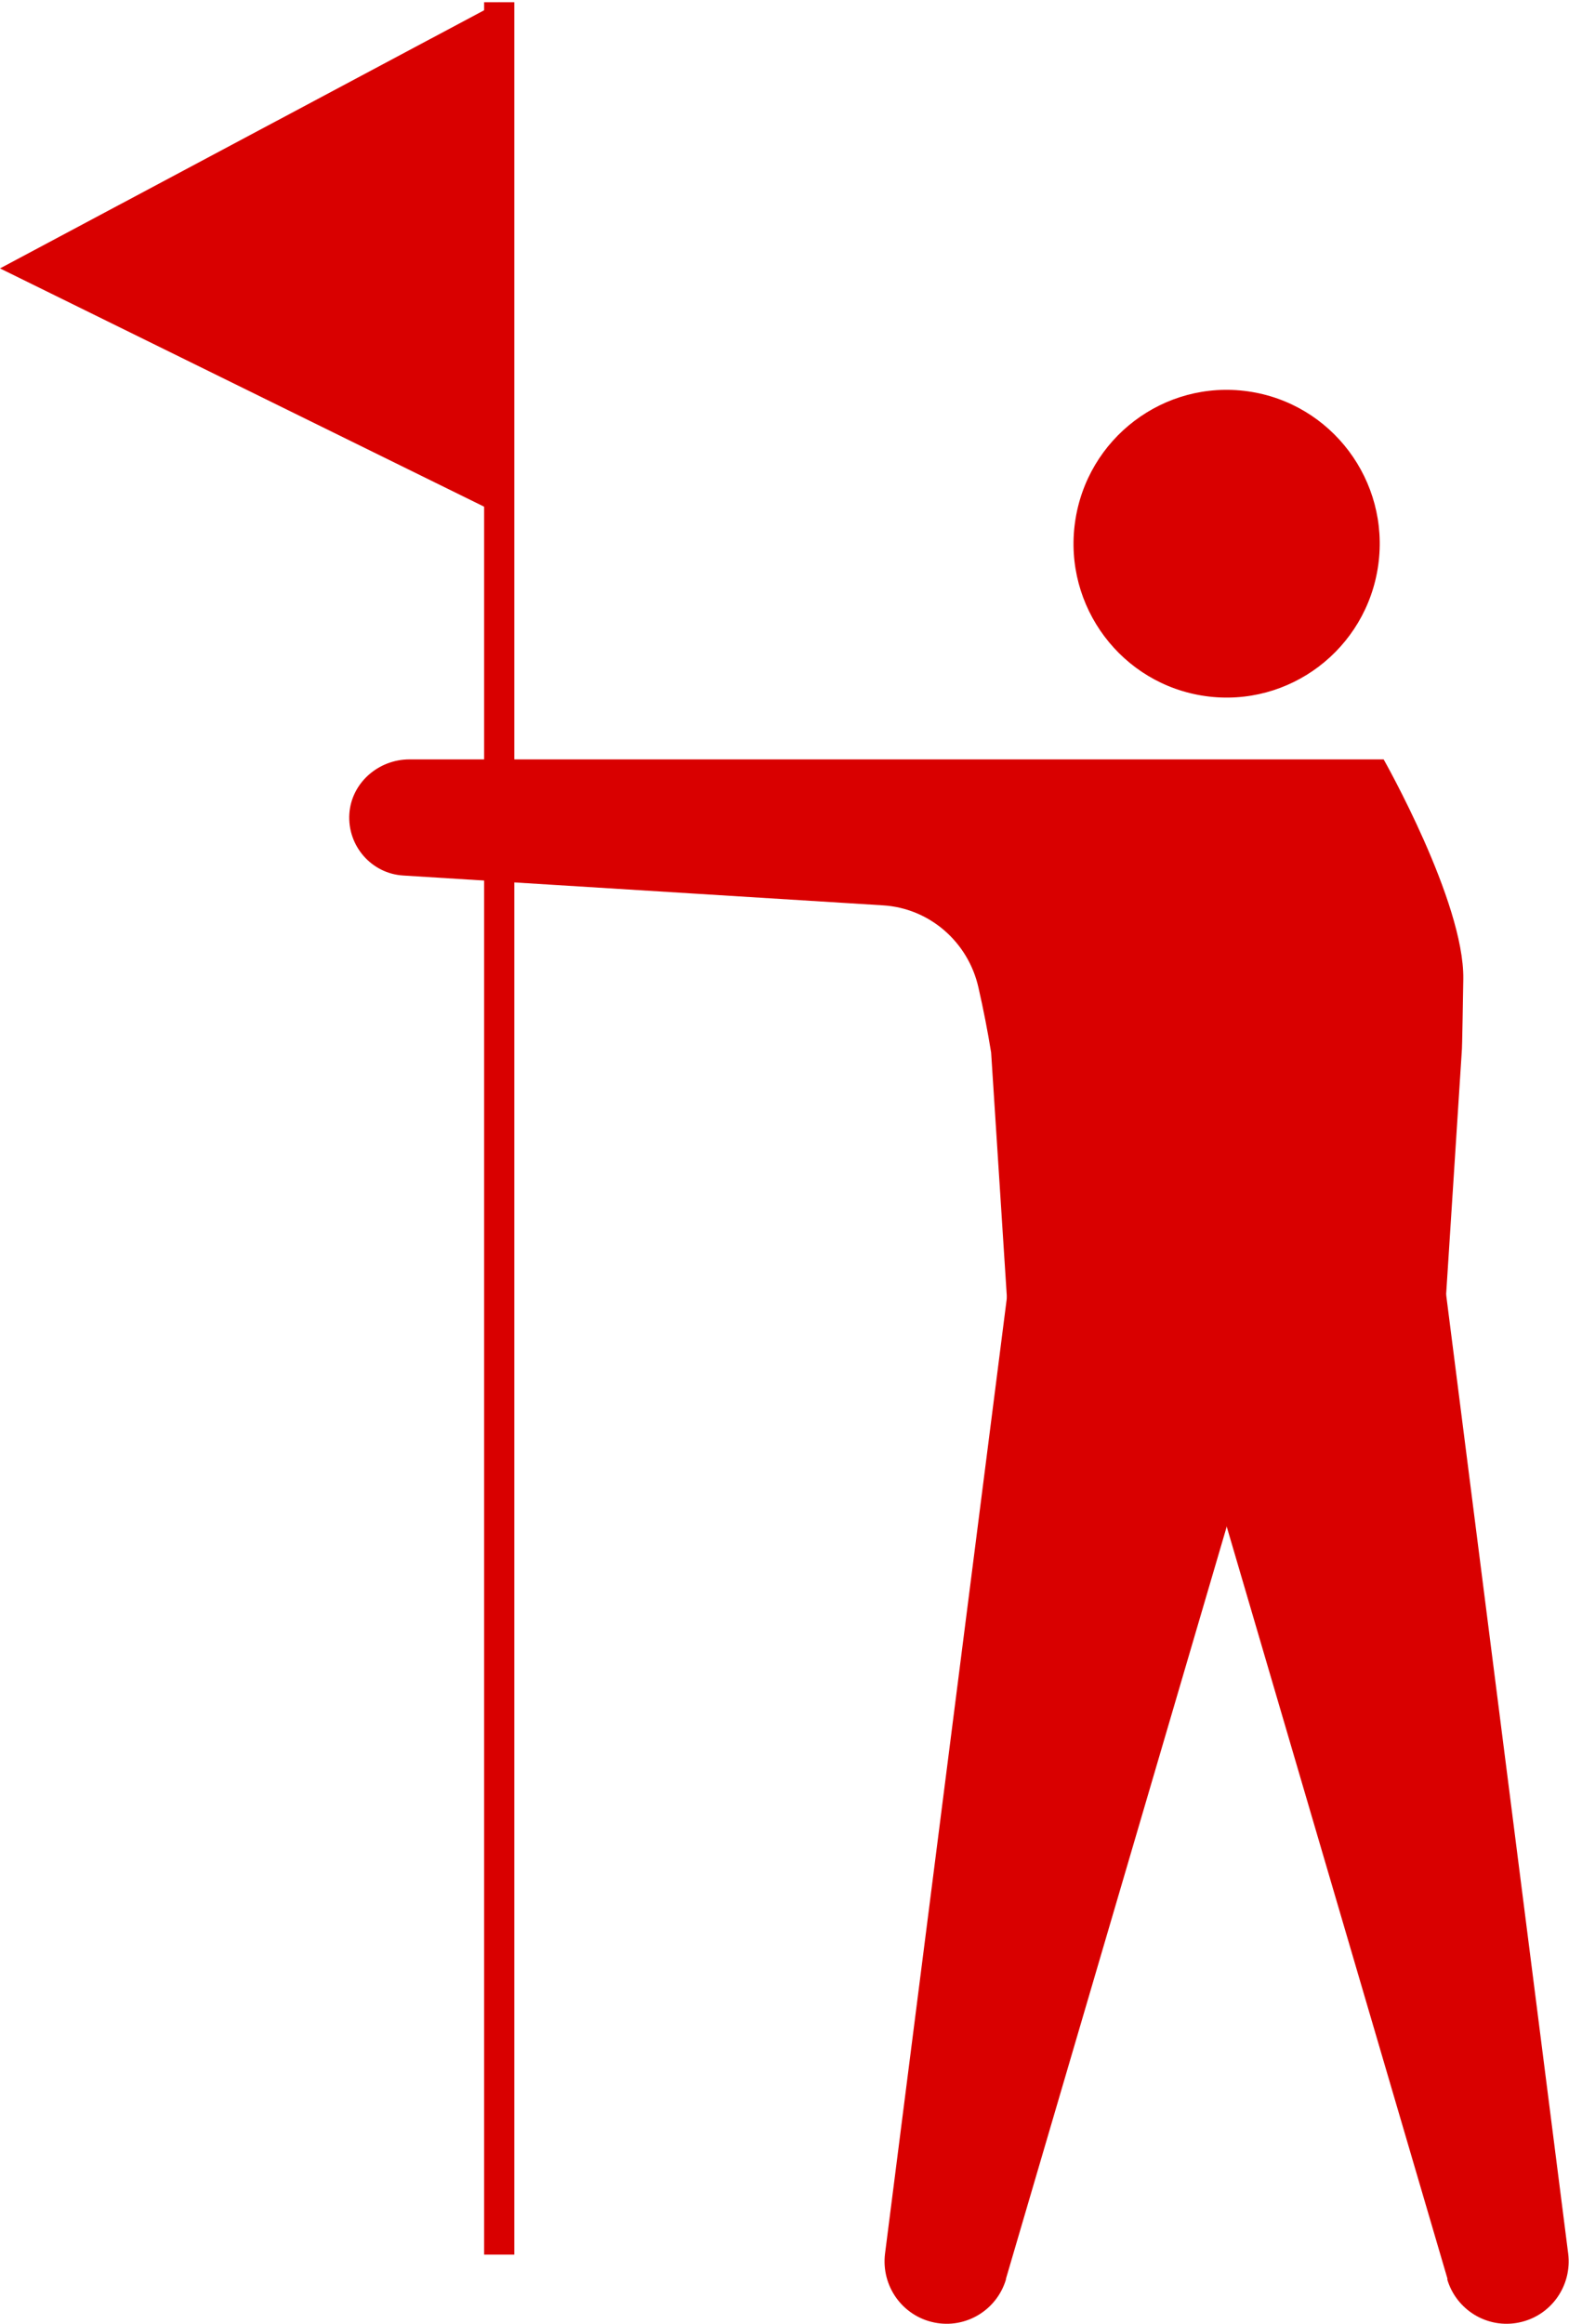
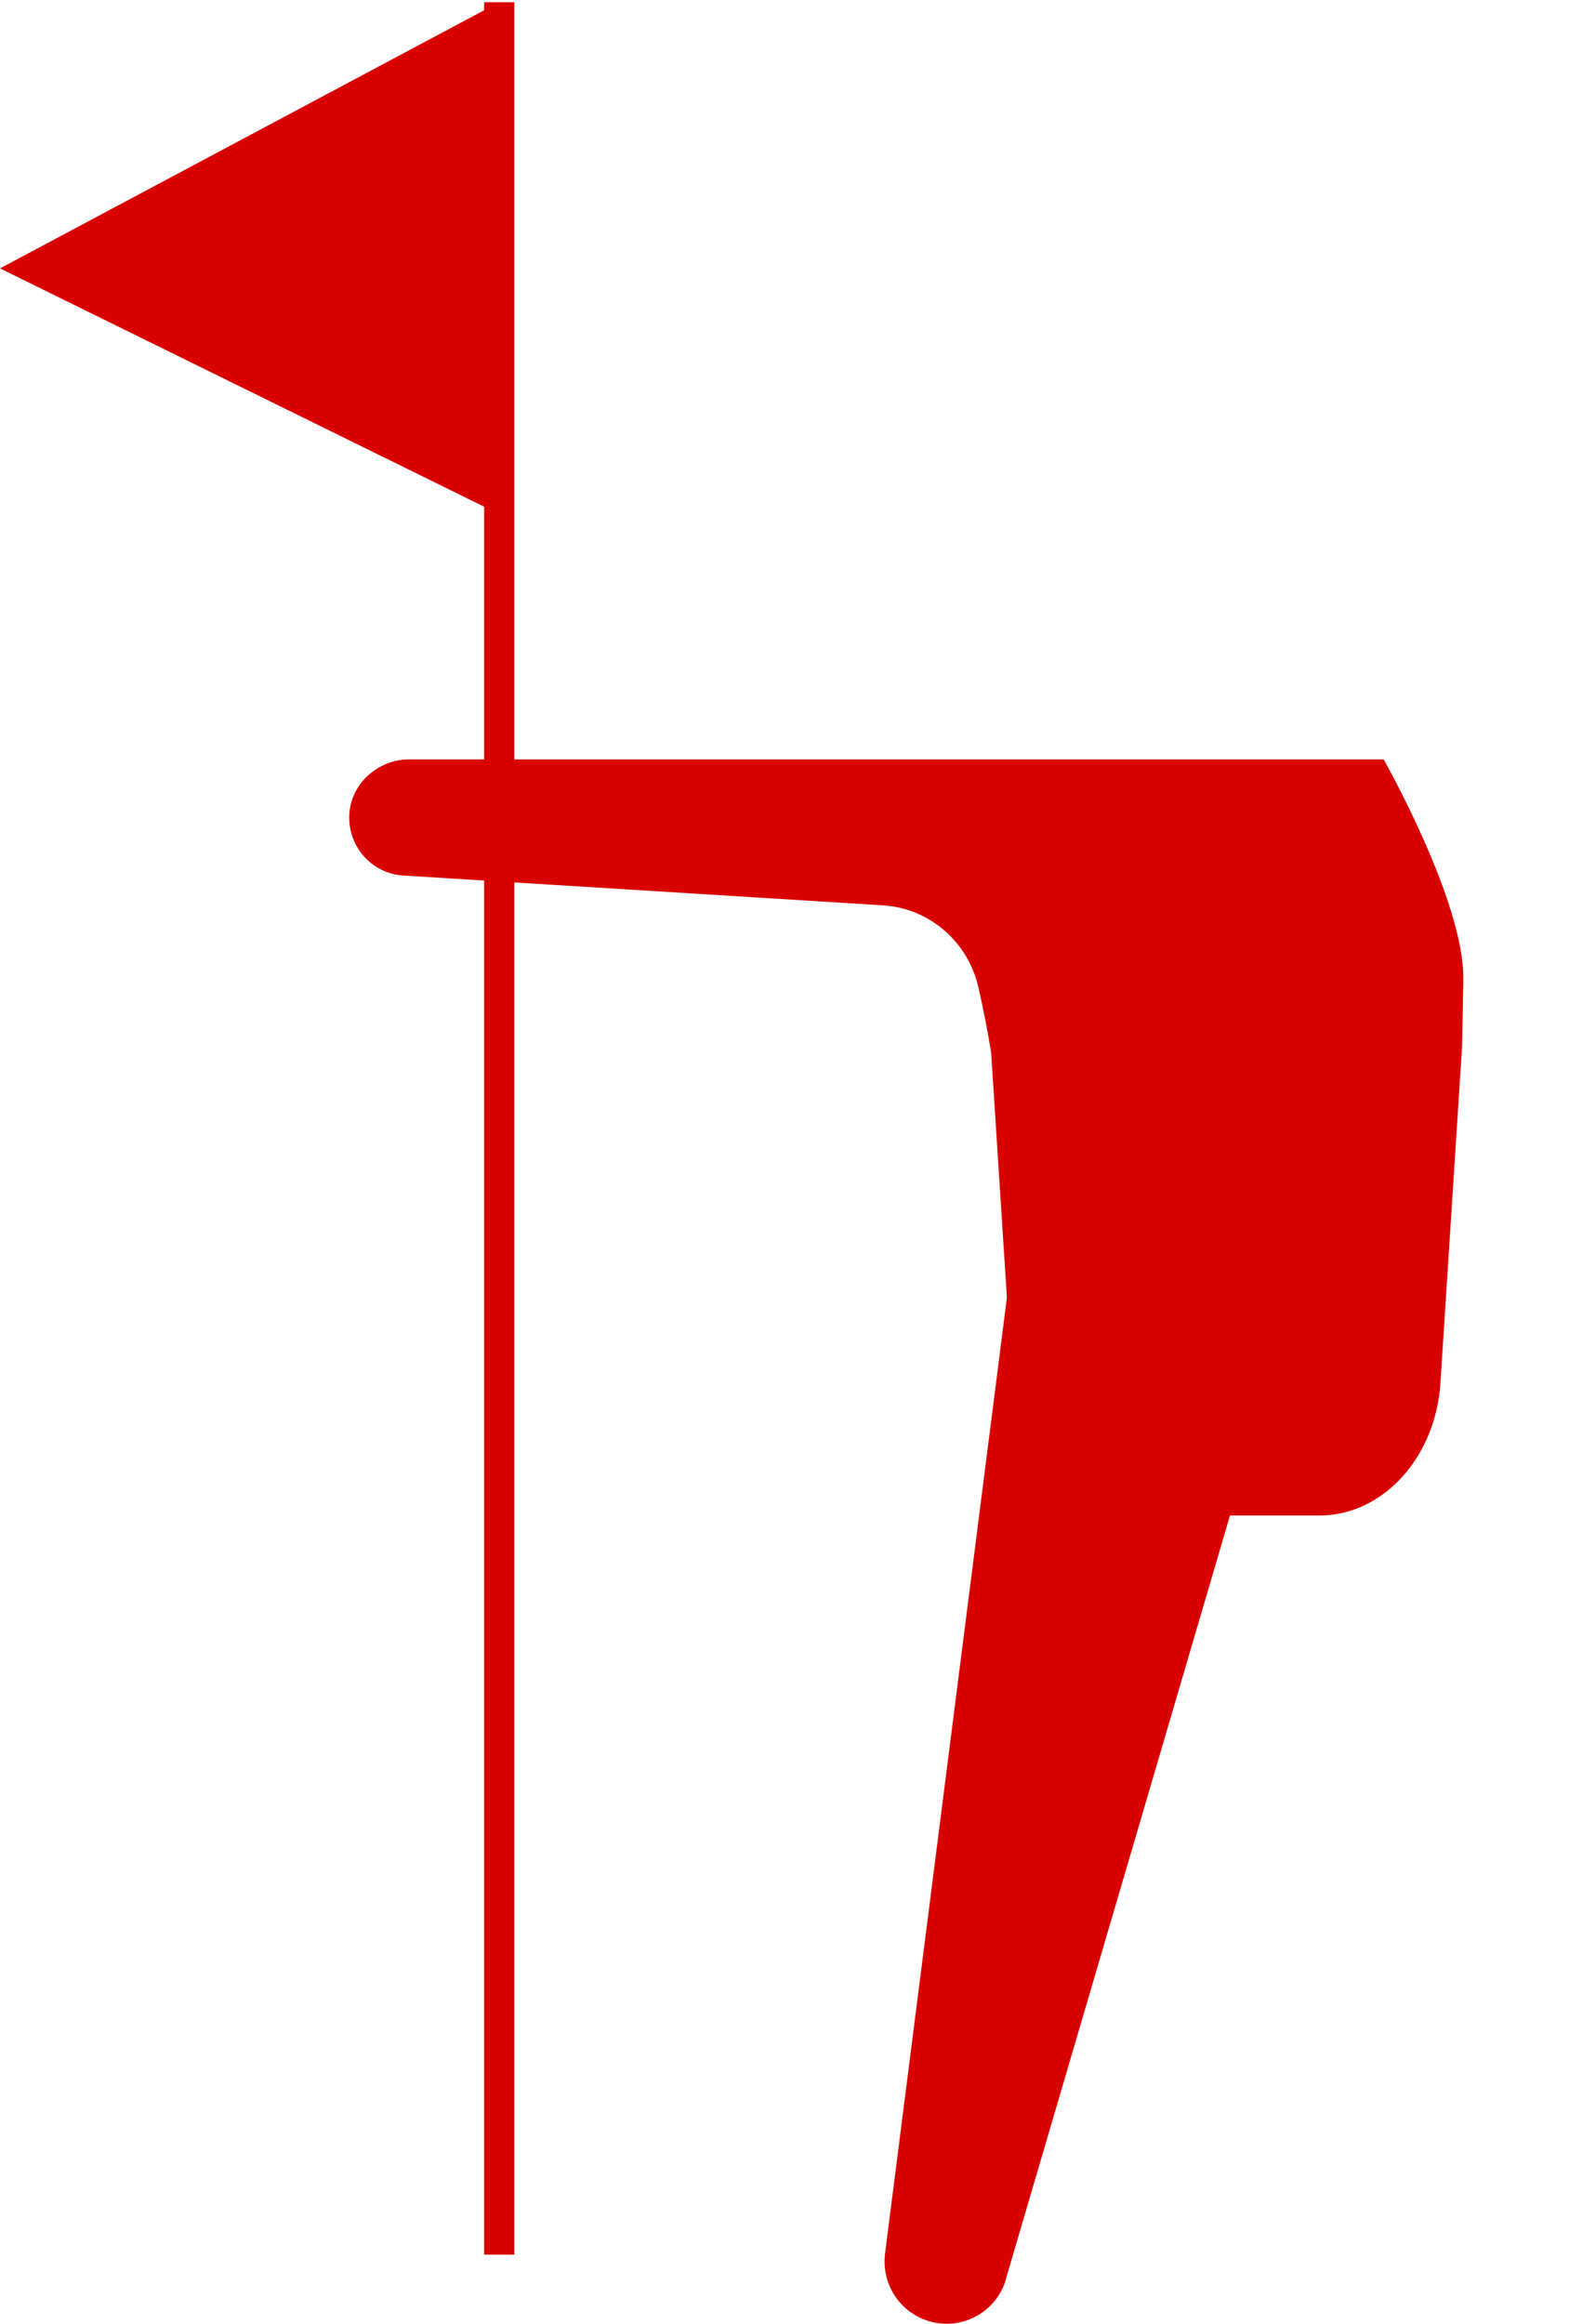
<svg xmlns="http://www.w3.org/2000/svg" width="52" height="77" viewBox="0 0 52 77" fill="none">
  <g clip-path="url(#clip0_155_2)">
    <path d="M33.336 75.515L42.675 43.705L33.644 40.851L29.332 74.669C29.199 75.743 29.907 76.737 30.963 76.952C32.006 77.167 33.042 76.543 33.343 75.515H33.336Z" fill="#D90000" />
-     <path d="M47.976 75.515L38.637 43.705L47.668 40.851L51.973 74.669C52.107 75.743 51.398 76.737 50.342 76.952C49.299 77.167 48.263 76.543 47.962 75.515H47.976Z" fill="#D90000" />
-     <path d="M45.678 18.722C46.066 15.933 44.131 13.357 41.356 12.966C38.581 12.576 36.017 14.52 35.628 17.308C35.24 20.096 37.174 22.673 39.949 23.064C42.724 23.454 45.289 21.51 45.678 18.722Z" fill="#D90000" />
    <path d="M45.864 25.161H13.57C12.54 25.161 11.645 25.94 11.578 26.967C11.511 28.035 12.32 28.949 13.369 29.009L29.265 29.997C30.803 30.091 32.086 31.206 32.427 32.717C32.594 33.449 32.735 34.174 32.848 34.873L33.55 45.774C33.691 48.273 35.449 50.214 37.568 50.214H43.724C45.843 50.214 47.602 48.273 47.742 45.774L48.444 34.873C48.464 34.745 48.484 32.992 48.497 32.435C48.531 29.876 45.857 25.161 45.857 25.161H45.864Z" fill="#D90000" />
    <path d="M16.545 74.702V0.074" stroke="#D90000" stroke-miterlimit="10" />
    <path d="M16.544 0.074L0 8.893L16.544 17.034V0.074Z" fill="#D90000" />
  </g>
  <defs>
    <clipPath id="clip0_155_2">
      <rect width="52" height="76.925" fill="white" transform="translate(0 0.074)" />
    </clipPath>
  </defs>
</svg>